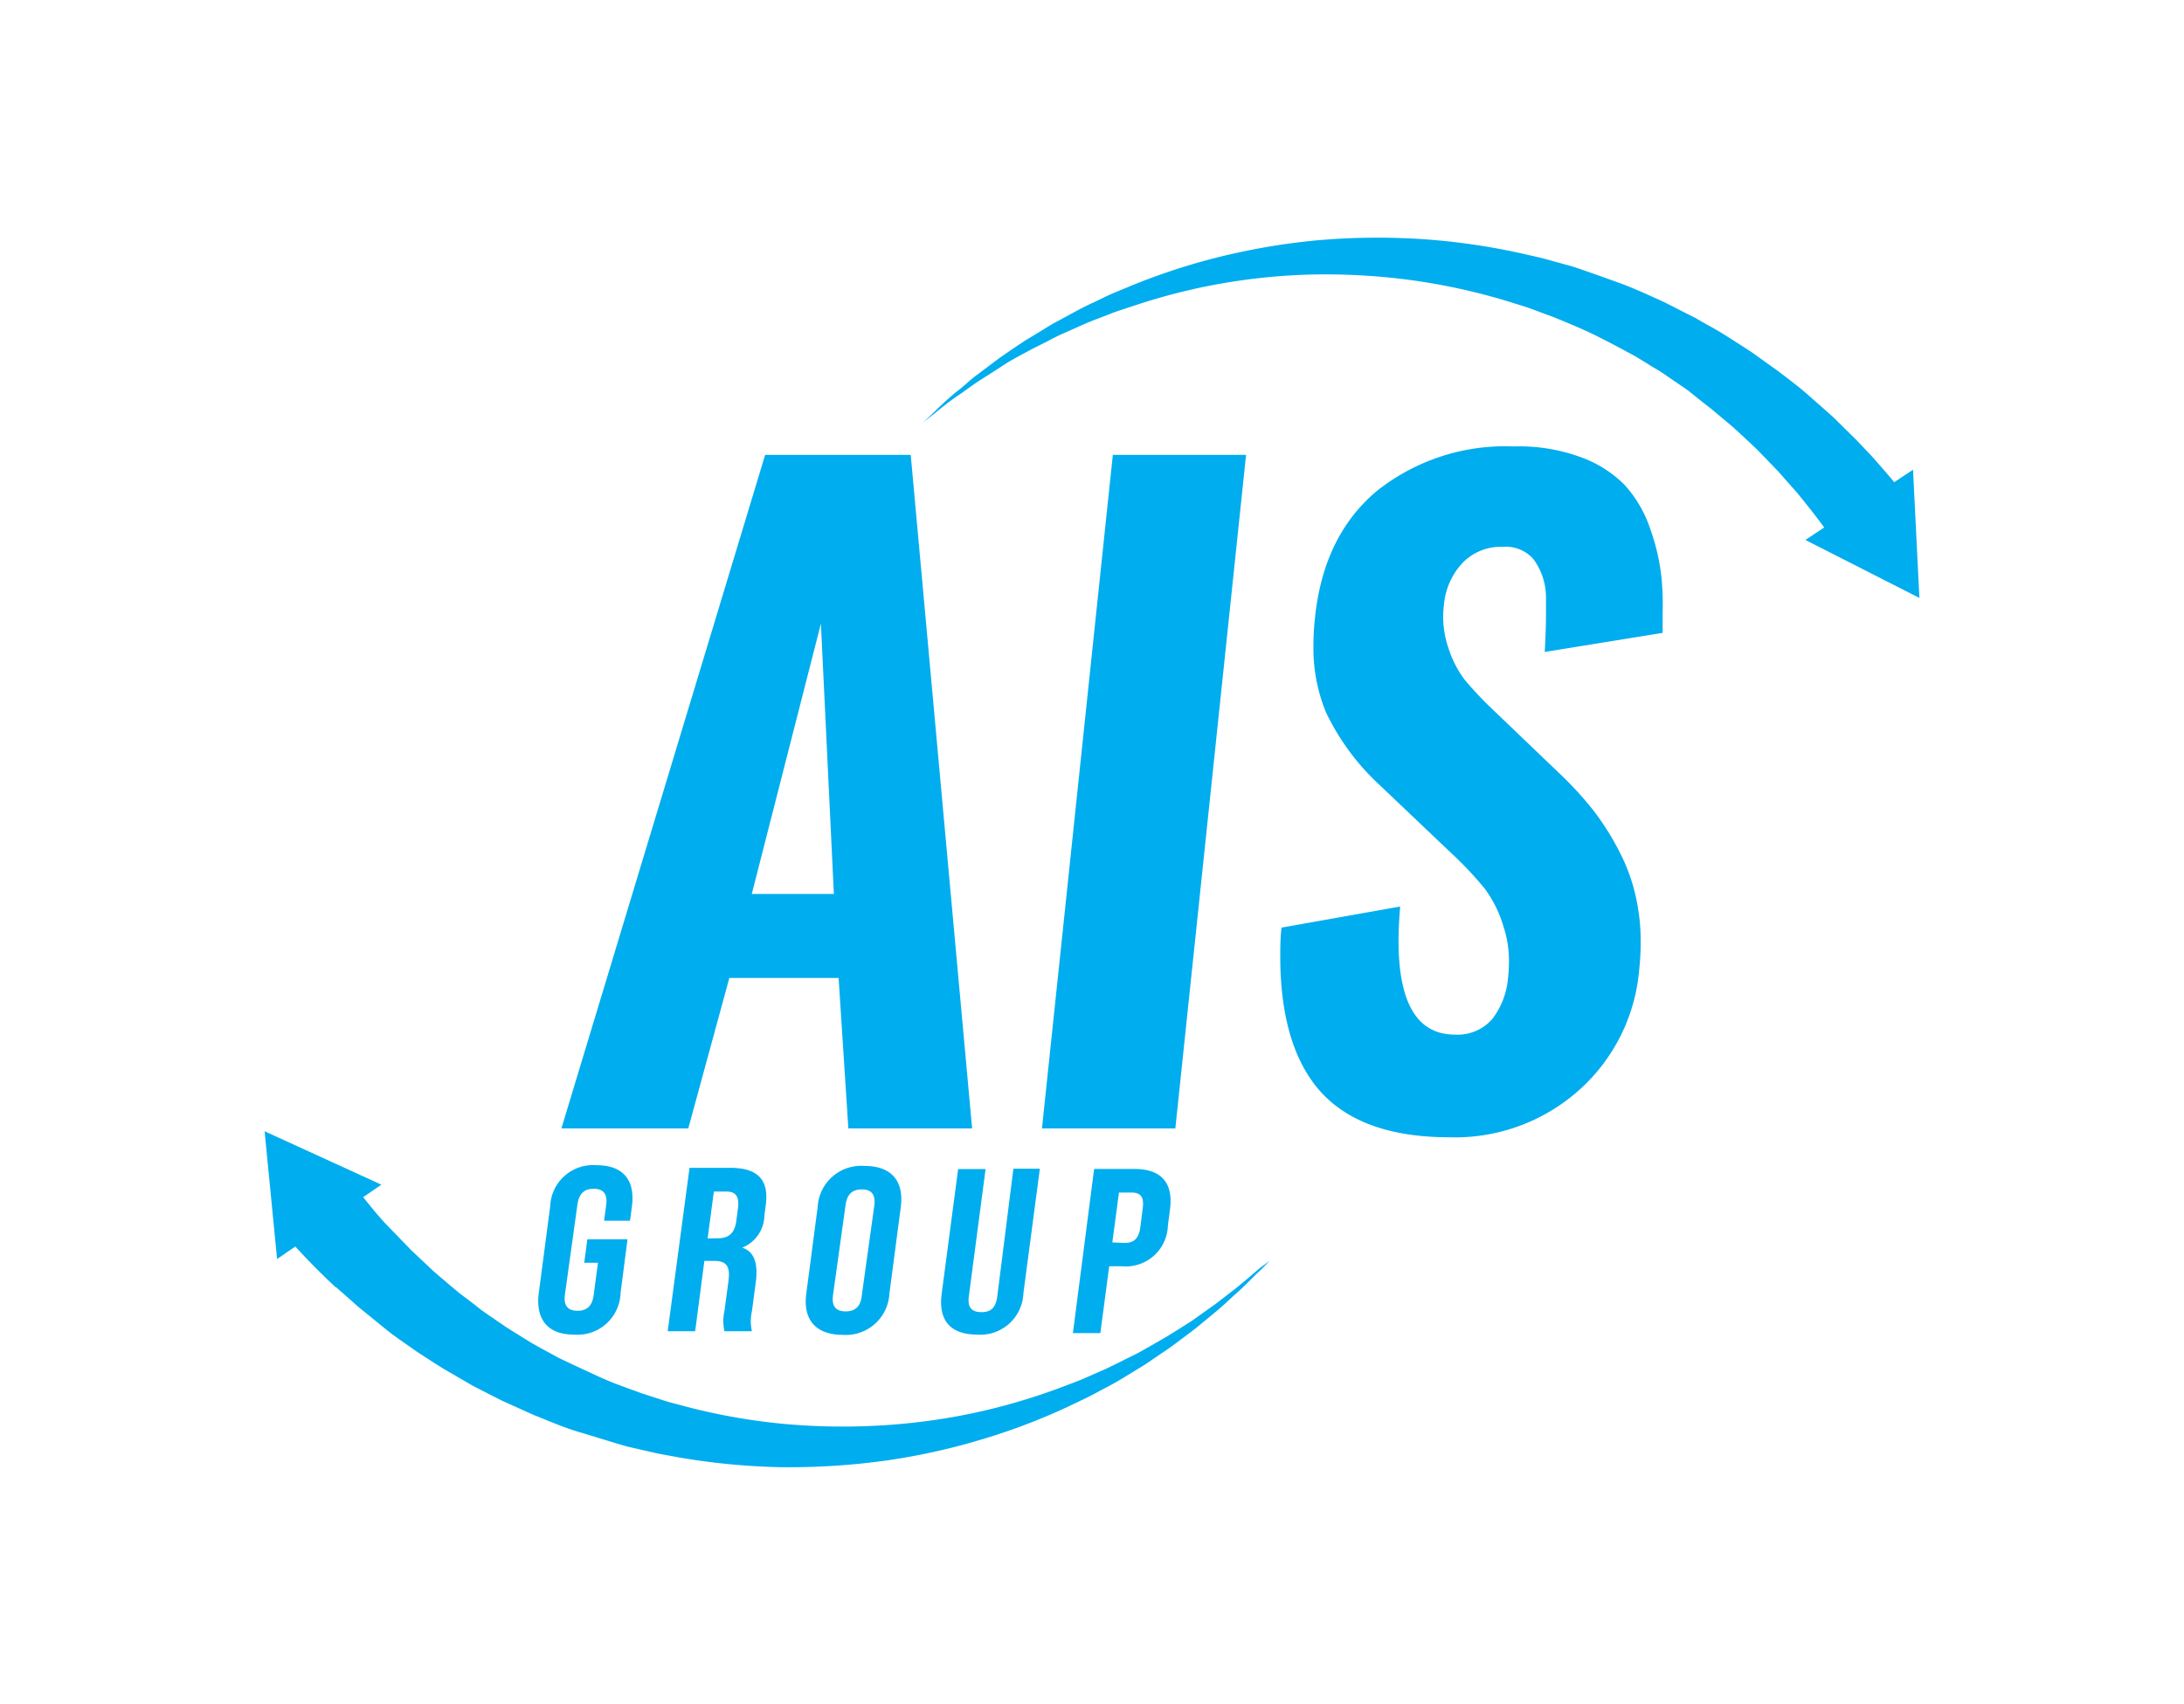
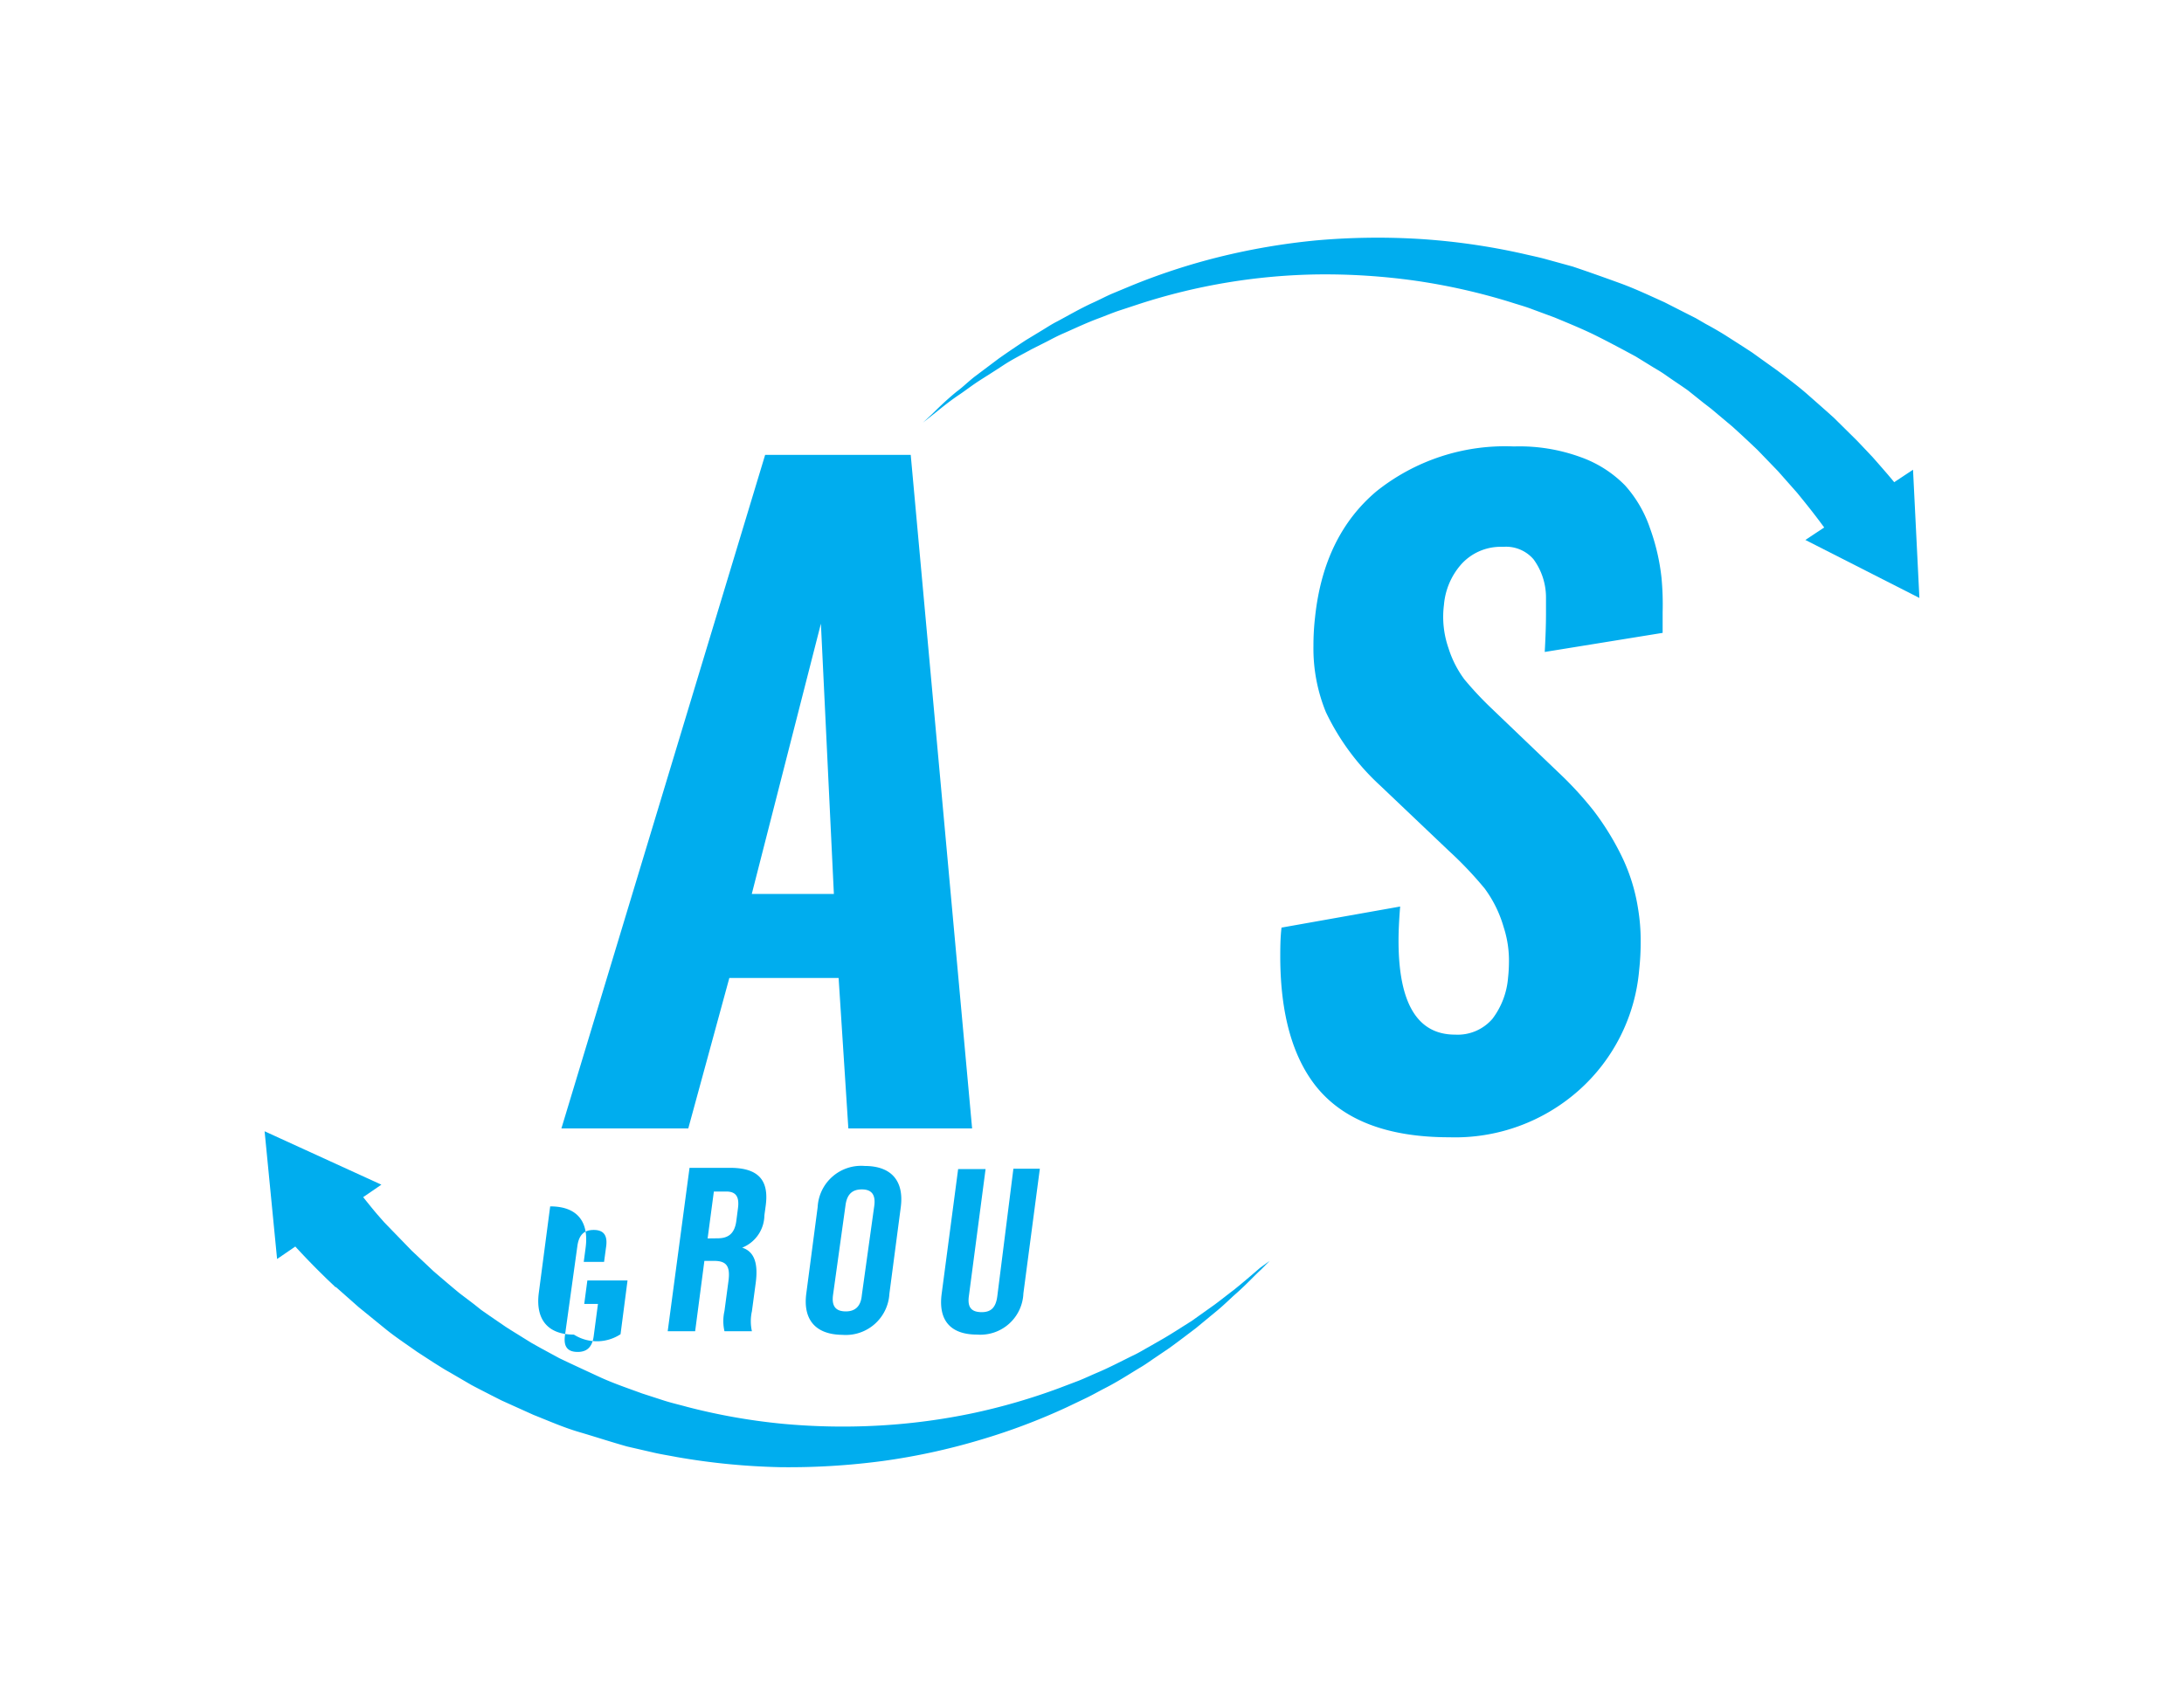
<svg xmlns="http://www.w3.org/2000/svg" viewBox="0 0 175.06 136.61">
  <defs>
    <style>.a{fill:#00adee;}</style>
  </defs>
  <path class="a" d="M101,101.65c-.48.41-1.15,1-2.09,1.76-.47.35-1,.78-1.54,1.18l-1.87,1.33c-.69.43-1.42.91-2.2,1.37l-1.22.7c-.42.23-.83.49-1.29.7-.9.44-1.82.93-2.81,1.35-.5.21-1,.45-1.5.65l-1.58.6a49.52,49.52,0,0,1-6.87,2,50.16,50.16,0,0,1-7.52,1,51.94,51.94,0,0,1-7.79-.14,49.15,49.15,0,0,1-7.63-1.35c-.61-.17-1.23-.31-1.83-.5l-1.79-.58c-1.17-.43-2.33-.82-3.43-1.33s-2.17-1-3.21-1.5l-1.51-.82-.73-.41-.71-.44c-.46-.29-.93-.57-1.37-.86l-1.3-.89-.63-.44-.59-.47-1.16-.88c-.74-.61-1.44-1.21-2.09-1.77L33,100.27l-1.6-1.65L30.8,98l-.58-.66c-.44-.52-.82-1-1.11-1.36l1.46-1-9.36-4.28,1,10.24,1.46-1c.44.48,1.05,1.13,1.82,1.9l.7.69.39.37.2.19.1.1.05,0,.1.09,1.72,1.52,2.2,1.79c.77.62,1.62,1.18,2.48,1.79l1.37.89.72.45c.24.15.49.28.74.43l1.51.88c.52.28,1.06.55,1.6.83l.83.42.84.38,1.73.78c1.19.47,2.38,1,3.64,1.37s2.54.79,3.85,1.16l2,.46c.66.16,1.34.26,2,.39a54.76,54.76,0,0,0,8.28.81,56.93,56.93,0,0,0,8.25-.5,51.88,51.88,0,0,0,7.78-1.69,50.29,50.29,0,0,0,6.93-2.61l1.57-.75c.52-.25,1-.53,1.49-.78,1-.51,1.88-1.08,2.75-1.61.44-.25.85-.55,1.25-.82l1.18-.8c.76-.55,1.45-1.08,2.11-1.58l1.78-1.47c.55-.46,1-.92,1.46-1.32.88-.78,1.5-1.47,2-1.92l.68-.69Z" />
  <path class="a" d="M153.85,47.94l-.51-10.28-1.51,1c-.41-.51-1-1.18-1.72-2l-.68-.72-.36-.38-.19-.2-.11-.11,0,0-.1-.1L147,33.5c-.64-.58-1.37-1.22-2.12-1.88s-1.55-1.25-2.4-1.9l-1.33-.95-.68-.49-.72-.47-1.47-.94c-.5-.31-1-.6-1.56-.9l-.79-.46-.83-.42-1.69-.86c-1.16-.52-2.33-1.08-3.57-1.53s-2.5-.9-3.78-1.33l-2-.55c-.66-.19-1.33-.32-2-.48a53.28,53.28,0,0,0-8.24-1.18,55.81,55.81,0,0,0-8.28.11,53.65,53.65,0,0,0-7.85,1.34,51.19,51.19,0,0,0-7,2.29l-1.61.67c-.52.23-1,.49-1.52.72-1,.46-1.92,1-2.82,1.48-.46.23-.87.51-1.29.76l-1.22.74c-.78.51-1.5,1-2.18,1.48l-1.85,1.39c-.57.43-1,.88-1.51,1.25-.92.75-1.57,1.41-2,1.83l-.71.66.76-.6c.5-.39,1.2-1,2.17-1.65.49-.33,1-.73,1.59-1.11s1.25-.79,1.93-1.24,1.46-.84,2.26-1.28l1.25-.63c.42-.22.85-.45,1.32-.65.91-.4,1.85-.85,2.86-1.22.51-.19,1-.4,1.53-.58l1.61-.53A48.57,48.57,0,0,1,105.69,22a52,52,0,0,1,7.79.51,50,50,0,0,1,7.55,1.7c.61.2,1.22.36,1.81.59l1.76.65c1.15.48,2.29.94,3.37,1.48s2.12,1.1,3.14,1.65l1.46.9c.24.14.48.28.72.44l.68.47c.45.31.91.61,1.34.92l1.25,1,.61.47.57.48,1.12.94c.71.64,1.38,1.27,2,1.86l1.67,1.73,1.52,1.72.56.69.55.69c.42.54.77,1,1.06,1.4l-1.51,1Z" />
  <path class="a" d="M45,90.47l16.33-54H73l4.92,54H68l-.78-12.06H58.46L55.17,90.47Zm15.26-18.8h6.58L65.8,50Z" />
-   <path class="a" d="M83.52,90.47l5.68-54H99.88l-5.67,54Z" />
  <path class="a" d="M116.18,91.18q-7.5,0-10.76-4.17-2.76-3.56-2.8-10.17c0-.78,0-1.61.1-2.47l9.51-1.69c-.08,1-.13,1.89-.13,2.74q0,7.53,4.53,7.53a3.68,3.68,0,0,0,3-1.27,6.28,6.28,0,0,0,1.25-3.3,11.48,11.48,0,0,0,.07-1.17,8.65,8.65,0,0,0-.43-2.9A9.68,9.68,0,0,0,119,71.23a30.12,30.12,0,0,0-2.85-3L110.65,63a19.2,19.2,0,0,1-4.37-5.9,13.48,13.48,0,0,1-1-5.31,19.87,19.87,0,0,1,.13-2.31q.69-6.52,4.92-10.09a16.52,16.52,0,0,1,10.93-3.6h.23a14.27,14.27,0,0,1,5.18.85,9.39,9.39,0,0,1,3.58,2.27,9.87,9.87,0,0,1,2,3.42,17,17,0,0,1,.93,4,22.91,22.91,0,0,1,.09,2.75c0,.52,0,1.07,0,1.66l-9.45,1.53c.06-1.1.1-2.12.1-3.06,0-.44,0-.87,0-1.31a5.17,5.17,0,0,0-1-3.06,2.91,2.91,0,0,0-2.41-1h-.3a4.25,4.25,0,0,0-3.09,1.41,5.63,5.63,0,0,0-1.38,3.25,7.63,7.63,0,0,0,.37,3.48,8.38,8.38,0,0,0,1.27,2.49,27.47,27.47,0,0,0,2.15,2.3l5.41,5.18A28.25,28.25,0,0,1,127.74,65a21.64,21.64,0,0,1,2.17,3.49,14.71,14.71,0,0,1,1.38,4.3,15.67,15.67,0,0,1,.22,2.74,20.36,20.36,0,0,1-.12,2.22,14.58,14.58,0,0,1-4.83,9.66A14.92,14.92,0,0,1,116.18,91.18Z" />
-   <path class="a" d="M43.19,103.64l.91-6.92a3.44,3.44,0,0,1,3.71-3.3c2.16,0,3.12,1.21,2.84,3.32l-.15,1.13H48.42l.17-1.26c.12-.94-.27-1.3-1-1.3s-1.18.35-1.31,1.29l-1,7.2c-.12.94.28,1.28,1,1.29s1.19-.34,1.31-1.28l.34-2.57h-1.1l.25-1.88H50.3l-.56,4.31A3.45,3.45,0,0,1,46,107C43.87,107,42.91,105.74,43.19,103.64Z" />
+   <path class="a" d="M43.19,103.64l.91-6.92c2.16,0,3.12,1.21,2.84,3.32l-.15,1.13H48.42l.17-1.26c.12-.94-.27-1.3-1-1.3s-1.18.35-1.31,1.29l-1,7.2c-.12.94.28,1.28,1,1.29s1.19-.34,1.31-1.28l.34-2.57h-1.1l.25-1.88H50.3l-.56,4.31A3.45,3.45,0,0,1,46,107C43.87,107,42.91,105.74,43.19,103.64Z" />
  <path class="a" d="M55.27,93.63h3.25c2.28,0,3.12,1,2.86,3l-.11.81a2.83,2.83,0,0,1-1.78,2.59v0c1,.32,1.28,1.3,1.09,2.79l-.31,2.31a3.69,3.69,0,0,0,0,1.6H58.07a3.63,3.63,0,0,1,0-1.62l.32-2.4c.16-1.22-.17-1.62-1.17-1.62h-.76l-.74,5.64h-2.2Zm2.25,5.65c.82,0,1.36-.34,1.5-1.39l.13-1c.13-.94-.16-1.36-.93-1.36h-1l-.5,3.76Z" />
  <path class="a" d="M64.63,103.7l.91-6.92a3.49,3.49,0,0,1,3.77-3.3c2.15,0,3.17,1.21,2.89,3.32l-.91,6.92a3.5,3.5,0,0,1-3.77,3.3C65.37,107,64.35,105.8,64.63,103.7Zm4.45.14,1-7.18c.12-.94-.27-1.3-1-1.3s-1.19.35-1.31,1.29l-1,7.19c-.12.94.27,1.29,1,1.3S69,104.78,69.08,103.84Z" />
  <path class="a" d="M75.48,103.73l1.32-10H79l-1.34,10.19c-.13.94.25,1.27,1,1.28s1.16-.34,1.28-1.28L81.23,93.7h2.12l-1.32,10a3.45,3.45,0,0,1-3.71,3.3C76.16,107,75.2,105.83,75.48,103.73Z" />
-   <path class="a" d="M87.7,93.72h3.23c2.2,0,3.13,1.16,2.85,3.26l-.17,1.3a3.37,3.37,0,0,1-3.7,3.24h-1l-.71,5.36H86Zm2.45,5.93c.7,0,1.12-.3,1.25-1.24l.2-1.56c.12-.94-.22-1.24-.91-1.24h-1l-.53,4Z" />
</svg>